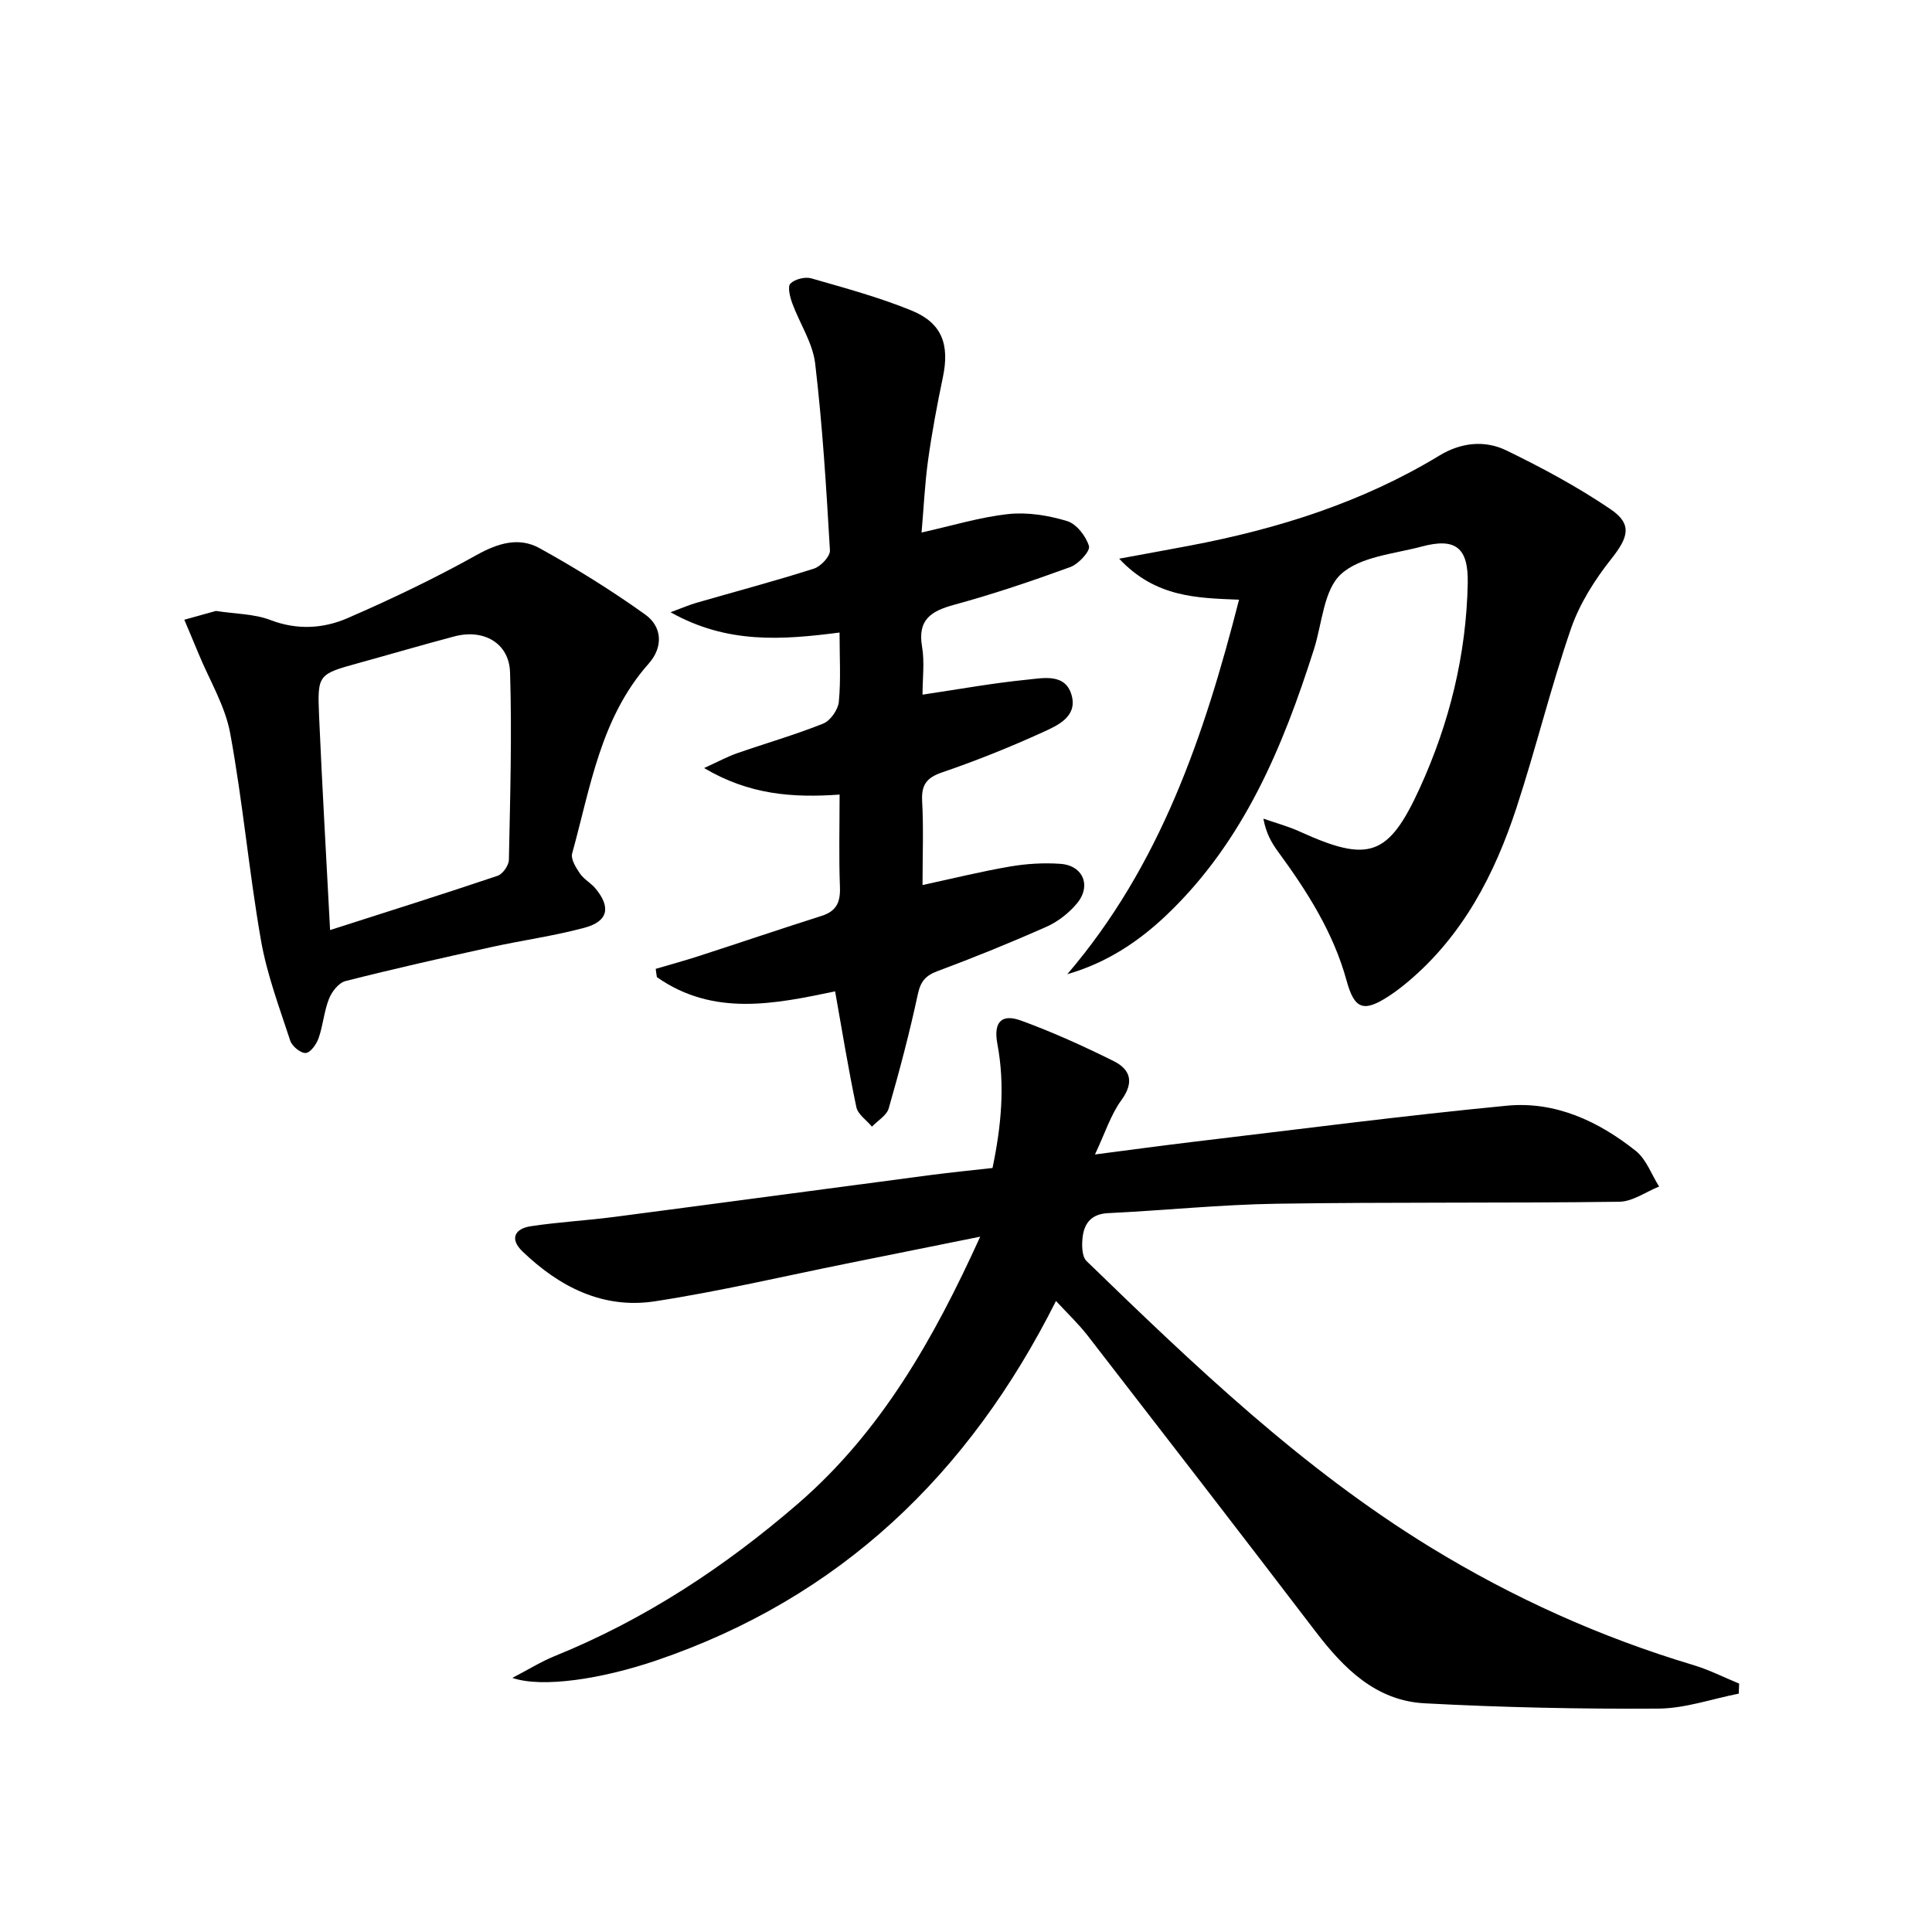
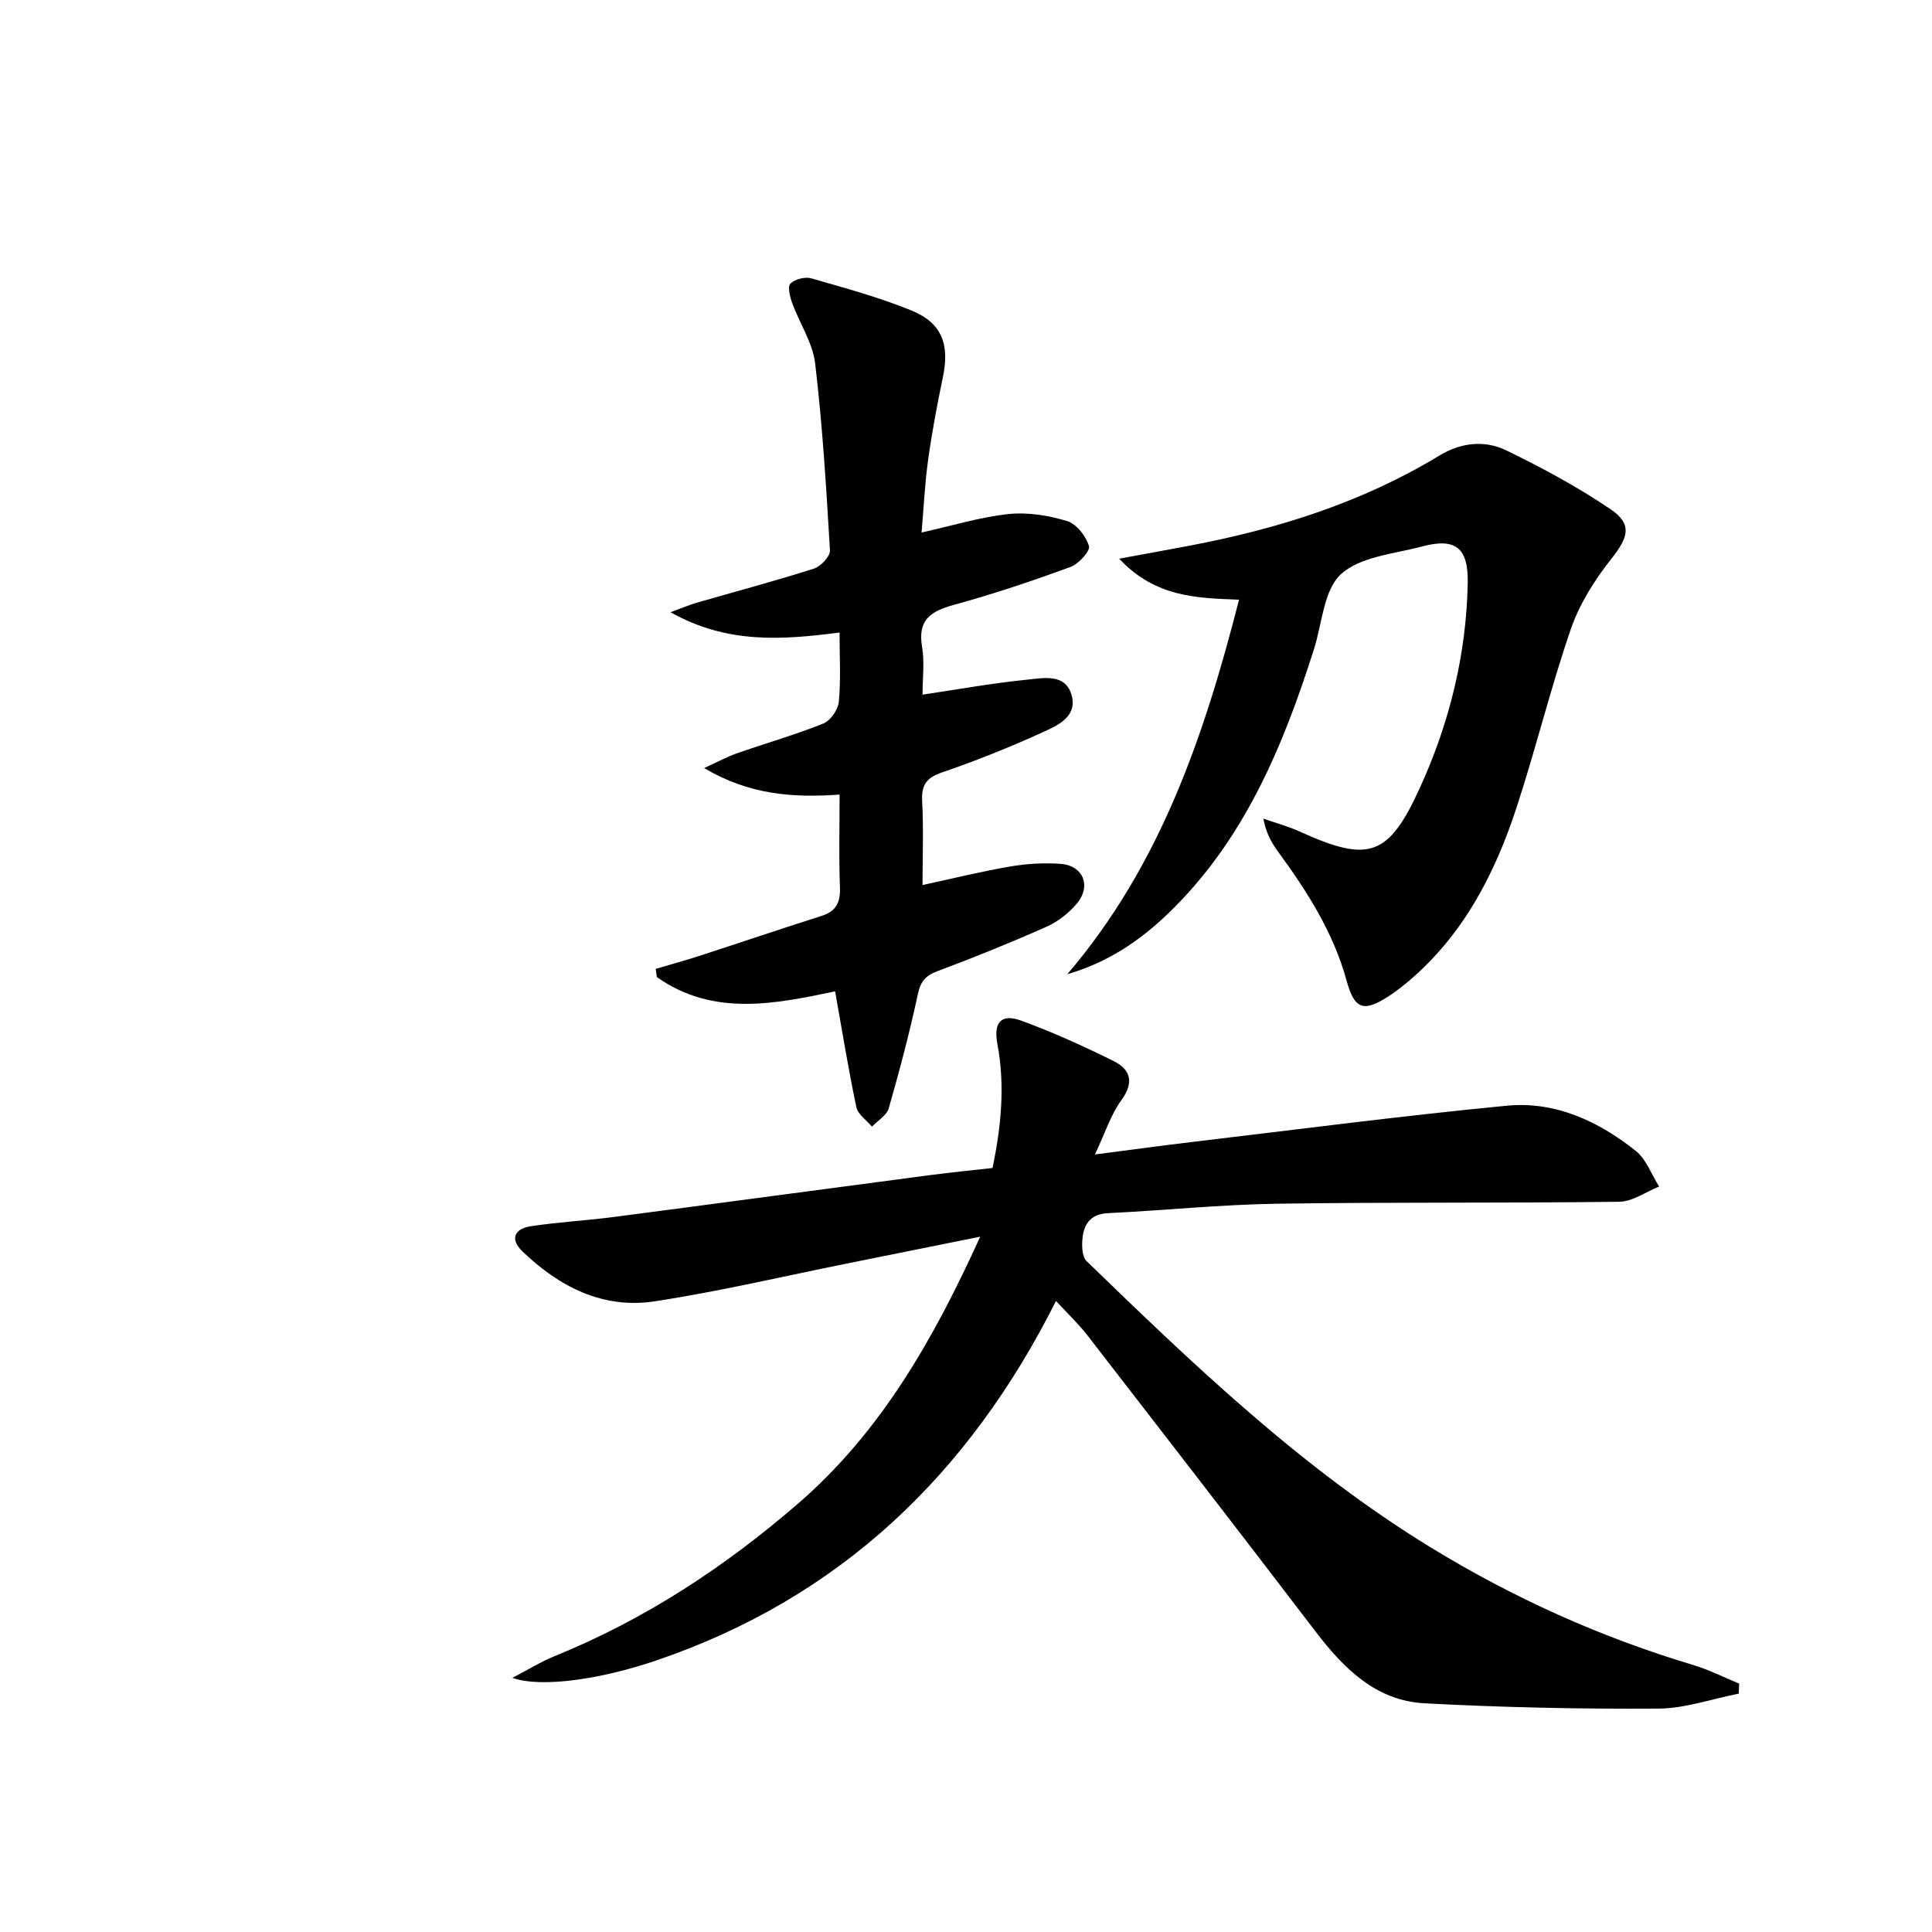
<svg xmlns="http://www.w3.org/2000/svg" enable-background="new 0 0 400 400" viewBox="0 0 400 400">
  <path d="m359.99 350.65c-5.56 1.09-11.12 3.07-16.69 3.1-16.12.1-32.25-.24-48.35-1.1-10.07-.53-16.73-7.2-22.57-14.85-15.64-20.49-31.41-40.88-47.19-61.27-1.9-2.45-4.19-4.61-6.56-7.18-18.05 35.94-44.73 61.47-82.69 74.41-11.28 3.85-23.65 5.76-29.86 3.63 3.43-1.79 5.97-3.38 8.7-4.49 18.71-7.57 35.34-18.52 50.5-31.64 17.08-14.79 28-33.94 37.66-55.22-9.72 1.96-18.54 3.74-27.35 5.51-13.32 2.68-26.58 5.81-40 7.87-10.73 1.65-19.79-2.98-27.43-10.34-2.69-2.59-1.58-4.7 1.72-5.2 5.73-.87 11.55-1.18 17.3-1.93 21.89-2.86 43.76-5.81 65.65-8.69 4.11-.54 8.23-.94 12.66-1.44 1.79-8.59 2.63-17.06 1.01-25.66-.84-4.47.76-6.37 4.92-4.85 6.52 2.38 12.89 5.27 19.12 8.36 3.51 1.74 4.34 4.39 1.62 8.12-2.19 3-3.35 6.76-5.46 11.23 7.6-.98 14.07-1.87 20.56-2.64 21.57-2.56 43.12-5.38 64.73-7.46 10-.96 18.94 3.2 26.68 9.36 2.18 1.74 3.25 4.88 4.83 7.38-2.75 1.1-5.49 3.12-8.26 3.15-23.66.31-47.32.05-70.98.41-11.63.18-23.23 1.39-34.86 1.95-3.35.16-4.87 2-5.24 4.85-.21 1.67-.2 4.1.8 5.07 22.24 21.56 44.64 43 71.24 59.28 17.06 10.44 35.22 18.63 54.45 24.38 3.23.97 6.28 2.53 9.42 3.82-.02.73-.05 1.4-.08 2.08z" />
  <path d="m135.76 200.59c2.94-.87 5.91-1.67 8.83-2.62 8.52-2.76 17-5.64 25.53-8.35 3.08-.98 3.9-2.87 3.78-5.97-.24-6.28-.07-12.57-.07-19.14-9.75.69-18.7.04-28.05-5.49 2.87-1.31 4.77-2.35 6.77-3.05 5.96-2.08 12.04-3.82 17.89-6.16 1.49-.6 3.07-2.87 3.23-4.5.44-4.58.15-9.24.15-14.35-11.9 1.53-23.24 2.4-34.99-4.2 2.53-.93 3.91-1.54 5.34-1.95 8.13-2.35 16.31-4.52 24.36-7.09 1.41-.45 3.37-2.54 3.3-3.77-.75-12.92-1.54-25.85-3.06-38.7-.51-4.29-3.22-8.29-4.75-12.49-.47-1.29-1-3.43-.37-4.05.92-.92 3.03-1.45 4.32-1.08 7 2.01 14.08 3.93 20.8 6.68 6.29 2.58 7.86 7.06 6.44 13.81-1.19 5.68-2.26 11.39-3.06 17.14-.68 4.9-.9 9.87-1.35 14.99 6.36-1.41 12.11-3.19 17.98-3.82 3.98-.42 8.28.28 12.15 1.45 1.94.59 3.92 3.13 4.53 5.19.3 1.02-2.16 3.71-3.86 4.33-7.93 2.89-15.94 5.6-24.08 7.82-4.78 1.31-7.57 3.08-6.62 8.66.55 3.2.1 6.58.1 9.94 7.54-1.12 14.57-2.4 21.65-3.1 3.42-.34 8.07-1.4 9.27 3.42 1.07 4.31-3.04 6.1-6.05 7.47-6.78 3.09-13.73 5.88-20.78 8.29-3.26 1.11-4.35 2.58-4.17 5.97.31 5.63.08 11.3.08 17.37 6.27-1.36 12.17-2.82 18.14-3.84 3.41-.58 6.97-.8 10.42-.55 4.7.33 6.45 4.58 3.39 8.22-1.66 1.97-3.91 3.75-6.26 4.79-7.43 3.3-14.97 6.36-22.58 9.2-2.52.94-3.52 2.15-4.09 4.82-1.7 7.93-3.78 15.79-6.02 23.59-.42 1.47-2.28 2.54-3.47 3.79-1.11-1.34-2.91-2.53-3.23-4.03-1.64-7.75-2.9-15.59-4.4-23.98-12.29 2.56-25.16 5.32-36.9-2.95-.1-.56-.17-1.14-.24-1.71z" />
-   <path d="m220.97 201.7c19.23-22.47 28.35-49.33 35.56-77.54-8.69-.35-17.29-.45-24.82-8.49 5.7-1.05 10.16-1.86 14.61-2.7 18.23-3.46 35.72-8.95 51.69-18.65 4.46-2.71 9.37-3.24 13.86-1.07 7.41 3.6 14.73 7.54 21.54 12.15 4.63 3.13 3.71 5.87.21 10.29-3.44 4.34-6.58 9.29-8.37 14.48-4.21 12.21-7.26 24.82-11.29 37.1-4.51 13.74-11.06 26.38-22.4 35.94-1.27 1.07-2.59 2.09-3.98 3-5.27 3.44-7.15 2.77-8.78-3.17-2.73-9.97-8.17-18.49-14.19-26.71-1.35-1.84-2.49-3.83-3.04-6.84 2.53.89 5.15 1.59 7.58 2.7 14.24 6.47 18.32 5.18 24.83-9.09 6.12-13.42 9.61-27.58 9.9-42.37.14-7.37-2.54-9.44-9.5-7.58-5.77 1.54-12.75 2.07-16.74 5.72-3.6 3.29-3.9 10.21-5.6 15.55-6.45 20.28-14.52 39.68-30.28 54.8-5.88 5.64-12.52 10.09-20.79 12.48z" />
-   <path d="m44.7 126.49c4.12.63 7.95.6 11.26 1.87 5.55 2.13 10.97 1.8 16.02-.39 9.06-3.94 18.02-8.22 26.64-13.03 4.46-2.49 8.8-3.82 13.1-1.44 7.52 4.16 14.87 8.73 21.86 13.73 3.55 2.54 3.75 6.76.73 10.16-9.98 11.23-12.06 25.62-15.85 39.3-.32 1.17.77 2.93 1.6 4.15.82 1.2 2.26 1.96 3.21 3.09 3.26 3.9 2.64 6.84-2.26 8.15-6.38 1.72-12.98 2.61-19.45 4.04-10.04 2.21-20.07 4.47-30.03 7-1.39.35-2.83 2.18-3.41 3.66-1.03 2.59-1.23 5.49-2.15 8.14-.44 1.26-1.67 3.01-2.66 3.09-1.03.08-2.83-1.38-3.21-2.52-2.25-6.89-4.85-13.77-6.08-20.87-2.48-14.2-3.75-28.62-6.36-42.79-1.05-5.71-4.3-11.02-6.56-16.51-.96-2.34-1.96-4.67-2.94-7.01 2.3-.64 4.58-1.28 6.54-1.82zm23.64 66.07c12.05-3.86 23.41-7.44 34.69-11.24 1.06-.36 2.31-2.15 2.33-3.3.26-12.94.65-25.9.24-38.82-.19-6.09-5.49-9.04-11.53-7.44-6.58 1.74-13.1 3.66-19.66 5.47-8.55 2.36-8.71 2.36-8.35 10.96.63 14.44 1.47 28.87 2.28 44.37z" />
+   <path d="m220.97 201.7c19.23-22.47 28.35-49.33 35.56-77.54-8.69-.35-17.29-.45-24.82-8.49 5.7-1.05 10.16-1.86 14.61-2.7 18.23-3.46 35.72-8.95 51.69-18.65 4.46-2.71 9.37-3.24 13.86-1.07 7.41 3.6 14.73 7.54 21.54 12.15 4.63 3.13 3.71 5.87.21 10.29-3.44 4.34-6.58 9.29-8.37 14.48-4.21 12.21-7.26 24.82-11.29 37.1-4.51 13.74-11.06 26.38-22.4 35.94-1.27 1.07-2.59 2.09-3.98 3-5.27 3.44-7.15 2.77-8.78-3.17-2.73-9.97-8.17-18.49-14.19-26.71-1.35-1.84-2.49-3.83-3.04-6.84 2.53.89 5.15 1.59 7.58 2.7 14.24 6.47 18.32 5.18 24.83-9.09 6.12-13.42 9.61-27.58 9.9-42.37.14-7.37-2.54-9.44-9.5-7.58-5.77 1.54-12.75 2.07-16.74 5.72-3.6 3.29-3.9 10.21-5.6 15.55-6.45 20.28-14.52 39.68-30.28 54.8-5.88 5.64-12.52 10.09-20.79 12.48" />
</svg>